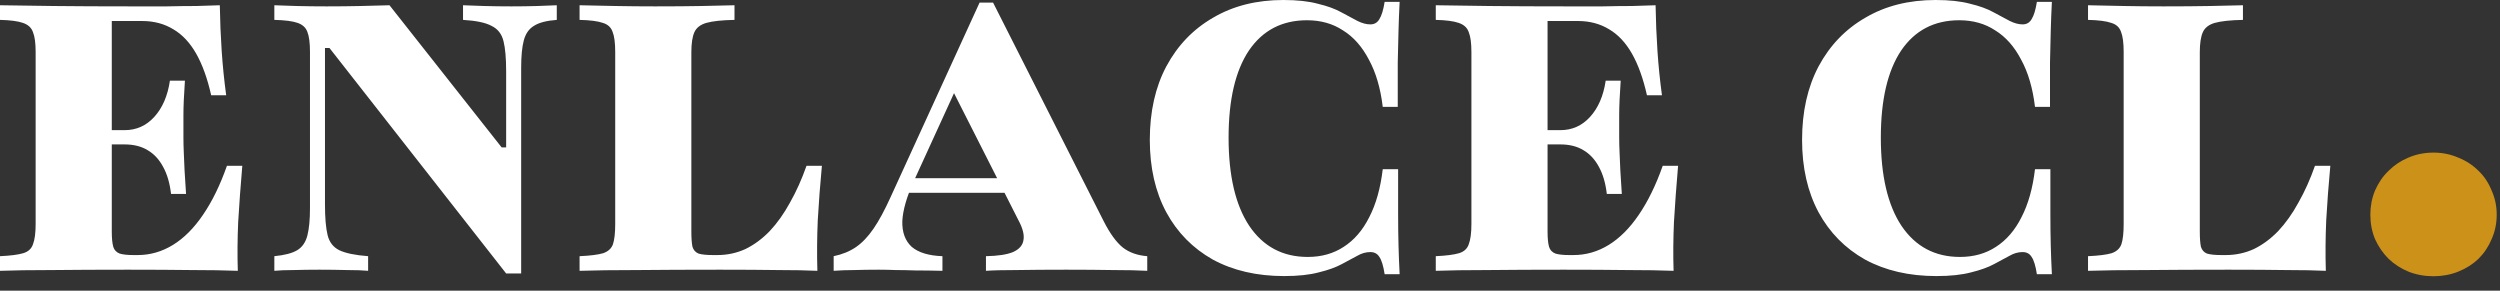
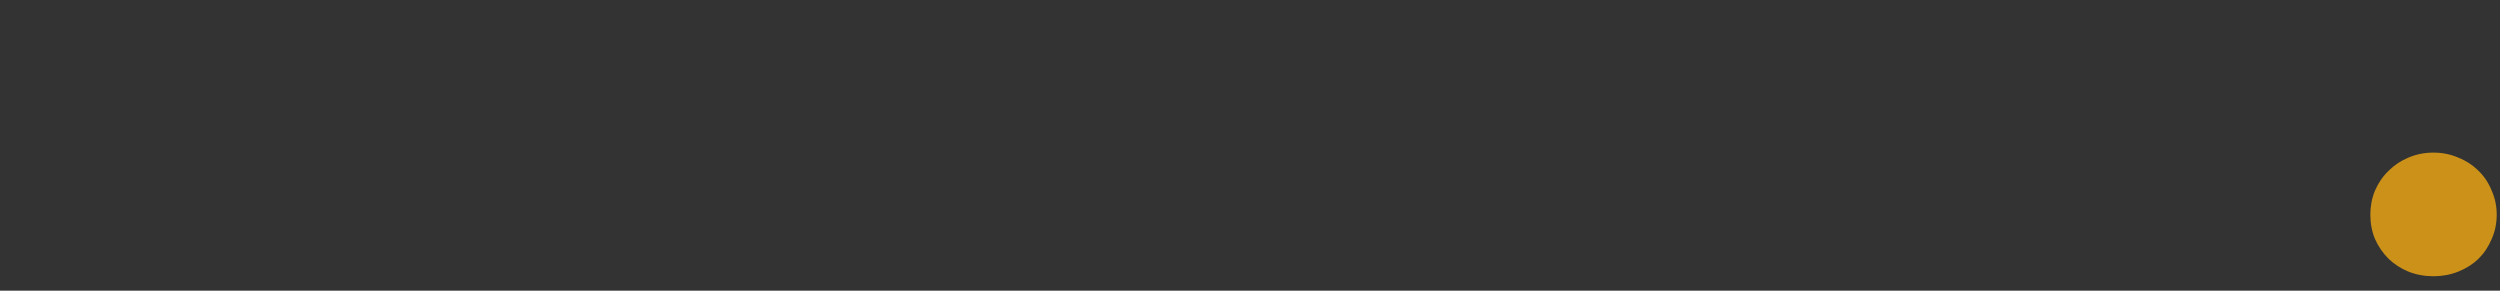
<svg xmlns="http://www.w3.org/2000/svg" width="129" height="15" viewBox="0 0 129 15" fill="none">
  <rect x="0" y="0" width="129" height="15" fill="#333333" stroke="none" />
-   <path d="M5.81145e-07 13.974V13.219C0.542 13.194 0.942 13.142 1.2 13.065C1.458 12.987 1.626 12.832 1.703 12.6C1.794 12.368 1.839 12.019 1.839 11.555V2.69C1.839 2.226 1.794 1.884 1.703 1.665C1.626 1.432 1.452 1.271 1.181 1.181C0.923 1.09 0.529 1.039 5.81145e-07 1.026V0.271C0.71 0.284 1.632 0.297 2.768 0.31C3.916 0.323 5.252 0.329 6.774 0.329C7.445 0.329 8.058 0.329 8.613 0.329C9.168 0.316 9.671 0.31 10.123 0.31C10.574 0.297 10.981 0.284 11.342 0.271C11.355 1.071 11.387 1.858 11.439 2.632C11.49 3.394 11.568 4.155 11.671 4.916H10.897C10.703 4.052 10.445 3.335 10.123 2.768C9.8 2.2 9.406 1.781 8.942 1.51C8.477 1.226 7.942 1.084 7.335 1.084H5.768V11.942C5.768 12.29 5.794 12.555 5.845 12.736C5.897 12.903 6.006 13.019 6.174 13.084C6.342 13.136 6.581 13.161 6.89 13.161H7.103C7.748 13.161 8.355 12.987 8.923 12.639C9.49 12.29 10.007 11.774 10.471 11.09C10.948 10.394 11.361 9.548 11.71 8.555H12.503C12.413 9.6 12.342 10.568 12.29 11.458C12.252 12.335 12.245 13.174 12.271 13.974C11.6 13.948 10.806 13.935 9.89 13.935C8.974 13.923 7.877 13.916 6.6 13.916C5.116 13.916 3.813 13.923 2.69 13.935C1.581 13.935 0.684 13.948 5.81145e-07 13.974ZM5.148 7.452V6.716H8.768V7.452H5.148ZM8.826 10.007C8.761 9.452 8.626 8.987 8.419 8.613C8.213 8.226 7.942 7.935 7.606 7.742C7.284 7.548 6.89 7.452 6.426 7.452V6.716C7.032 6.716 7.542 6.49 7.955 6.039C8.381 5.574 8.652 4.948 8.768 4.161H9.542C9.49 4.91 9.465 5.497 9.465 5.923C9.465 6.335 9.465 6.723 9.465 7.084C9.465 7.342 9.471 7.606 9.484 7.877C9.497 8.135 9.51 8.439 9.523 8.787C9.548 9.123 9.574 9.529 9.6 10.007H8.826ZM26.117 14.11L17.001 2.477H16.769V10.568C16.769 11.239 16.814 11.761 16.905 12.136C16.995 12.497 17.195 12.755 17.505 12.91C17.827 13.065 18.324 13.168 18.995 13.219V13.974C18.737 13.948 18.376 13.935 17.911 13.935C17.447 13.923 16.969 13.916 16.479 13.916C16.001 13.916 15.556 13.923 15.143 13.935C14.743 13.935 14.414 13.948 14.156 13.974V13.219C14.685 13.168 15.079 13.065 15.337 12.91C15.595 12.755 15.769 12.503 15.86 12.155C15.95 11.806 15.995 11.335 15.995 10.742V2.69C15.995 2.213 15.95 1.865 15.86 1.645C15.782 1.426 15.614 1.271 15.356 1.181C15.098 1.09 14.698 1.039 14.156 1.026V0.271C14.44 0.284 14.821 0.297 15.298 0.31C15.789 0.323 16.305 0.329 16.847 0.329C17.479 0.329 18.066 0.323 18.608 0.31C19.15 0.297 19.647 0.284 20.098 0.271L25.885 7.606H26.117V3.677C26.117 3.006 26.072 2.49 25.982 2.129C25.892 1.755 25.685 1.49 25.363 1.335C25.053 1.168 24.563 1.065 23.892 1.026V0.271C24.15 0.284 24.511 0.297 24.976 0.31C25.44 0.323 25.911 0.329 26.389 0.329C26.866 0.329 27.311 0.323 27.724 0.31C28.15 0.297 28.485 0.284 28.73 0.271V1.026C28.201 1.065 27.808 1.168 27.55 1.335C27.292 1.49 27.117 1.742 27.027 2.09C26.937 2.426 26.892 2.897 26.892 3.503V14.11H26.117ZM29.906 13.974V13.219C30.461 13.194 30.867 13.142 31.126 13.065C31.384 12.974 31.551 12.819 31.629 12.6C31.706 12.368 31.745 12.019 31.745 11.555V2.69C31.745 2.213 31.7 1.865 31.61 1.645C31.532 1.413 31.364 1.258 31.106 1.181C30.848 1.09 30.448 1.039 29.906 1.026V0.271C30.474 0.284 31.093 0.297 31.764 0.31C32.435 0.323 33.113 0.329 33.797 0.329C34.726 0.329 35.526 0.323 36.197 0.31C36.88 0.297 37.448 0.284 37.9 0.271V1.026C37.255 1.039 36.771 1.09 36.448 1.181C36.139 1.271 35.932 1.432 35.829 1.665C35.726 1.897 35.674 2.239 35.674 2.69V11.942C35.674 12.29 35.693 12.555 35.732 12.736C35.784 12.903 35.887 13.019 36.042 13.084C36.209 13.136 36.461 13.161 36.797 13.161H37.01C37.526 13.161 38.01 13.058 38.461 12.852C38.913 12.632 39.332 12.323 39.719 11.923C40.106 11.51 40.455 11.019 40.764 10.452C41.087 9.884 41.371 9.252 41.616 8.555H42.41C42.319 9.523 42.248 10.458 42.197 11.361C42.158 12.264 42.151 13.136 42.177 13.974C41.622 13.948 40.945 13.935 40.145 13.935C39.345 13.923 38.351 13.916 37.164 13.916C35.564 13.916 34.145 13.923 32.906 13.935C31.68 13.935 30.68 13.948 29.906 13.974ZM43.017 13.974V13.219C43.456 13.129 43.837 12.974 44.159 12.755C44.482 12.536 44.785 12.219 45.069 11.806C45.353 11.394 45.649 10.845 45.959 10.161L50.546 0.135H51.243L56.953 11.419C57.275 12.052 57.604 12.503 57.94 12.774C58.275 13.032 58.695 13.181 59.198 13.219V13.974C58.733 13.948 58.146 13.935 57.437 13.935C56.74 13.923 55.933 13.916 55.017 13.916C54.024 13.916 53.172 13.923 52.462 13.935C51.766 13.935 51.236 13.948 50.875 13.974V13.219C51.495 13.207 51.959 13.136 52.269 13.007C52.591 12.864 52.772 12.658 52.811 12.387C52.862 12.116 52.772 11.768 52.54 11.342L48.959 4.277L49.54 4.123L47.159 9.329C46.785 10.155 46.585 10.852 46.559 11.419C46.546 11.987 46.708 12.426 47.043 12.736C47.391 13.032 47.92 13.194 48.63 13.219V13.974C48.088 13.961 47.624 13.955 47.236 13.955C46.862 13.942 46.527 13.935 46.23 13.935C45.933 13.923 45.636 13.916 45.34 13.916C44.875 13.916 44.456 13.923 44.082 13.935C43.708 13.935 43.353 13.948 43.017 13.974ZM46.482 9.948L46.811 9.194H52.636L53.024 9.948H46.482ZM66.26 14.245C64.853 14.245 63.627 13.961 62.582 13.394C61.55 12.813 60.75 12 60.182 10.955C59.614 9.897 59.33 8.652 59.33 7.219C59.33 5.761 59.614 4.497 60.182 3.426C60.763 2.342 61.569 1.503 62.601 0.91C63.634 0.303 64.84 4.29153e-06 66.221 4.29153e-06C66.93 4.29153e-06 67.524 0.065 68.001 0.194C68.492 0.31 68.898 0.458 69.221 0.639C69.543 0.806 69.821 0.955 70.053 1.084C70.285 1.2 70.505 1.258 70.711 1.258C70.918 1.258 71.072 1.168 71.176 0.987C71.292 0.806 71.382 0.51 71.447 0.097H72.221C72.195 0.6 72.176 1.097 72.163 1.587C72.15 2.065 72.137 2.613 72.124 3.232C72.124 3.852 72.124 4.613 72.124 5.516H71.35C71.234 4.548 70.995 3.735 70.634 3.077C70.285 2.406 69.84 1.903 69.298 1.568C68.769 1.219 68.15 1.045 67.44 1.045C66.15 1.045 65.15 1.568 64.44 2.613C63.743 3.658 63.395 5.155 63.395 7.103C63.395 9.065 63.75 10.581 64.46 11.652C65.182 12.723 66.189 13.258 67.479 13.258C68.189 13.258 68.808 13.084 69.337 12.736C69.879 12.387 70.317 11.877 70.653 11.207C71.001 10.536 71.234 9.71 71.35 8.729H72.143C72.143 9.606 72.143 10.361 72.143 10.994C72.143 11.613 72.15 12.168 72.163 12.658C72.176 13.148 72.195 13.645 72.221 14.148H71.447C71.382 13.723 71.292 13.426 71.176 13.258C71.072 13.09 70.918 13.007 70.711 13.007C70.479 13.007 70.253 13.071 70.034 13.2C69.814 13.316 69.55 13.458 69.24 13.626C68.93 13.794 68.537 13.935 68.059 14.052C67.582 14.181 66.982 14.245 66.26 14.245ZM74.086 13.974V13.219C74.628 13.194 75.028 13.142 75.286 13.065C75.544 12.987 75.712 12.832 75.789 12.6C75.879 12.368 75.925 12.019 75.925 11.555V2.69C75.925 2.226 75.879 1.884 75.789 1.665C75.712 1.432 75.538 1.271 75.267 1.181C75.008 1.09 74.615 1.039 74.086 1.026V0.271C74.796 0.284 75.718 0.297 76.854 0.31C78.002 0.323 79.338 0.329 80.86 0.329C81.531 0.329 82.144 0.329 82.699 0.329C83.254 0.316 83.757 0.31 84.209 0.31C84.66 0.297 85.067 0.284 85.428 0.271C85.441 1.071 85.473 1.858 85.525 2.632C85.576 3.394 85.654 4.155 85.757 4.916H84.983C84.789 4.052 84.531 3.335 84.209 2.768C83.886 2.2 83.492 1.781 83.028 1.51C82.563 1.226 82.028 1.084 81.421 1.084H79.854V11.942C79.854 12.29 79.879 12.555 79.931 12.736C79.983 12.903 80.092 13.019 80.26 13.084C80.428 13.136 80.667 13.161 80.976 13.161H81.189C81.834 13.161 82.441 12.987 83.008 12.639C83.576 12.29 84.092 11.774 84.557 11.09C85.034 10.394 85.447 9.548 85.796 8.555H86.589C86.499 9.6 86.428 10.568 86.376 11.458C86.338 12.335 86.331 13.174 86.357 13.974C85.686 13.948 84.892 13.935 83.976 13.935C83.06 13.923 81.963 13.916 80.686 13.916C79.202 13.916 77.899 13.923 76.776 13.935C75.667 13.935 74.77 13.948 74.086 13.974ZM79.234 7.452V6.716H82.854V7.452H79.234ZM82.912 10.007C82.847 9.452 82.712 8.987 82.505 8.613C82.299 8.226 82.028 7.935 81.692 7.742C81.37 7.548 80.976 7.452 80.512 7.452V6.716C81.118 6.716 81.628 6.49 82.041 6.039C82.467 5.574 82.738 4.948 82.854 4.161H83.628C83.576 4.91 83.55 5.497 83.55 5.923C83.55 6.335 83.55 6.723 83.55 7.084C83.55 7.342 83.557 7.606 83.57 7.877C83.583 8.135 83.596 8.439 83.609 8.787C83.634 9.123 83.66 9.529 83.686 10.007H82.912ZM99.916 14.245C98.509 14.245 97.284 13.961 96.238 13.394C95.206 12.813 94.406 12 93.838 10.955C93.271 9.897 92.987 8.652 92.987 7.219C92.987 5.761 93.271 4.497 93.838 3.426C94.419 2.342 95.225 1.503 96.258 0.91C97.29 0.303 98.496 4.29153e-06 99.877 4.29153e-06C100.587 4.29153e-06 101.18 0.065 101.658 0.194C102.148 0.31 102.554 0.458 102.877 0.639C103.2 0.806 103.477 0.955 103.709 1.084C103.942 1.2 104.161 1.258 104.367 1.258C104.574 1.258 104.729 1.168 104.832 0.987C104.948 0.806 105.038 0.51 105.103 0.097H105.877C105.851 0.6 105.832 1.097 105.819 1.587C105.806 2.065 105.793 2.613 105.78 3.232C105.78 3.852 105.78 4.613 105.78 5.516H105.006C104.89 4.548 104.651 3.735 104.29 3.077C103.942 2.406 103.496 1.903 102.954 1.568C102.425 1.219 101.806 1.045 101.096 1.045C99.806 1.045 98.806 1.568 98.096 2.613C97.4 3.658 97.051 5.155 97.051 7.103C97.051 9.065 97.406 10.581 98.116 11.652C98.838 12.723 99.845 13.258 101.135 13.258C101.845 13.258 102.464 13.084 102.993 12.736C103.535 12.387 103.974 11.877 104.309 11.207C104.658 10.536 104.89 9.71 105.006 8.729H105.8C105.8 9.606 105.8 10.361 105.8 10.994C105.8 11.613 105.806 12.168 105.819 12.658C105.832 13.148 105.851 13.645 105.877 14.148H105.103C105.038 13.723 104.948 13.426 104.832 13.258C104.729 13.09 104.574 13.007 104.367 13.007C104.135 13.007 103.909 13.071 103.69 13.2C103.471 13.316 103.206 13.458 102.896 13.626C102.587 13.794 102.193 13.935 101.716 14.052C101.238 14.181 100.638 14.245 99.916 14.245ZM107.742 13.974V13.219C108.297 13.194 108.703 13.142 108.962 13.065C109.22 12.974 109.387 12.819 109.465 12.6C109.542 12.368 109.581 12.019 109.581 11.555V2.69C109.581 2.213 109.536 1.865 109.445 1.645C109.368 1.413 109.2 1.258 108.942 1.181C108.684 1.09 108.284 1.039 107.742 1.026V0.271C108.31 0.284 108.929 0.297 109.6 0.31C110.271 0.323 110.949 0.329 111.633 0.329C112.562 0.329 113.362 0.323 114.033 0.31C114.716 0.297 115.284 0.284 115.736 0.271V1.026C115.091 1.039 114.607 1.09 114.284 1.181C113.974 1.271 113.768 1.432 113.665 1.665C113.562 1.897 113.51 2.239 113.51 2.69V11.942C113.51 12.29 113.529 12.555 113.568 12.736C113.62 12.903 113.723 13.019 113.878 13.084C114.045 13.136 114.297 13.161 114.633 13.161H114.845C115.362 13.161 115.845 13.058 116.297 12.852C116.749 12.632 117.168 12.323 117.555 11.923C117.942 11.51 118.291 11.019 118.6 10.452C118.923 9.884 119.207 9.252 119.452 8.555H120.245C120.155 9.523 120.084 10.458 120.033 11.361C119.994 12.264 119.987 13.136 120.013 13.974C119.458 13.948 118.781 13.935 117.981 13.935C117.181 13.923 116.187 13.916 115 13.916C113.4 13.916 111.981 13.923 110.742 13.935C109.516 13.935 108.516 13.948 107.742 13.974Z" fill="white" />
  <path d="M122.31 11.074C122.31 10.634 122.39 10.221 122.55 9.834C122.724 9.434 122.957 9.094 123.25 8.814C123.544 8.521 123.884 8.294 124.27 8.134C124.67 7.961 125.104 7.874 125.57 7.874C126.024 7.874 126.45 7.961 126.85 8.134C127.25 8.294 127.597 8.521 127.89 8.814C128.184 9.094 128.41 9.434 128.57 9.834C128.744 10.221 128.83 10.634 128.83 11.074C128.83 11.527 128.744 11.947 128.57 12.334C128.41 12.721 128.184 13.061 127.89 13.354C127.597 13.634 127.25 13.854 126.85 14.014C126.45 14.174 126.024 14.254 125.57 14.254C125.104 14.254 124.67 14.174 124.27 14.014C123.884 13.854 123.544 13.634 123.25 13.354C122.957 13.061 122.724 12.721 122.55 12.334C122.39 11.947 122.31 11.527 122.31 11.074Z" fill="#CB9119" />
</svg>